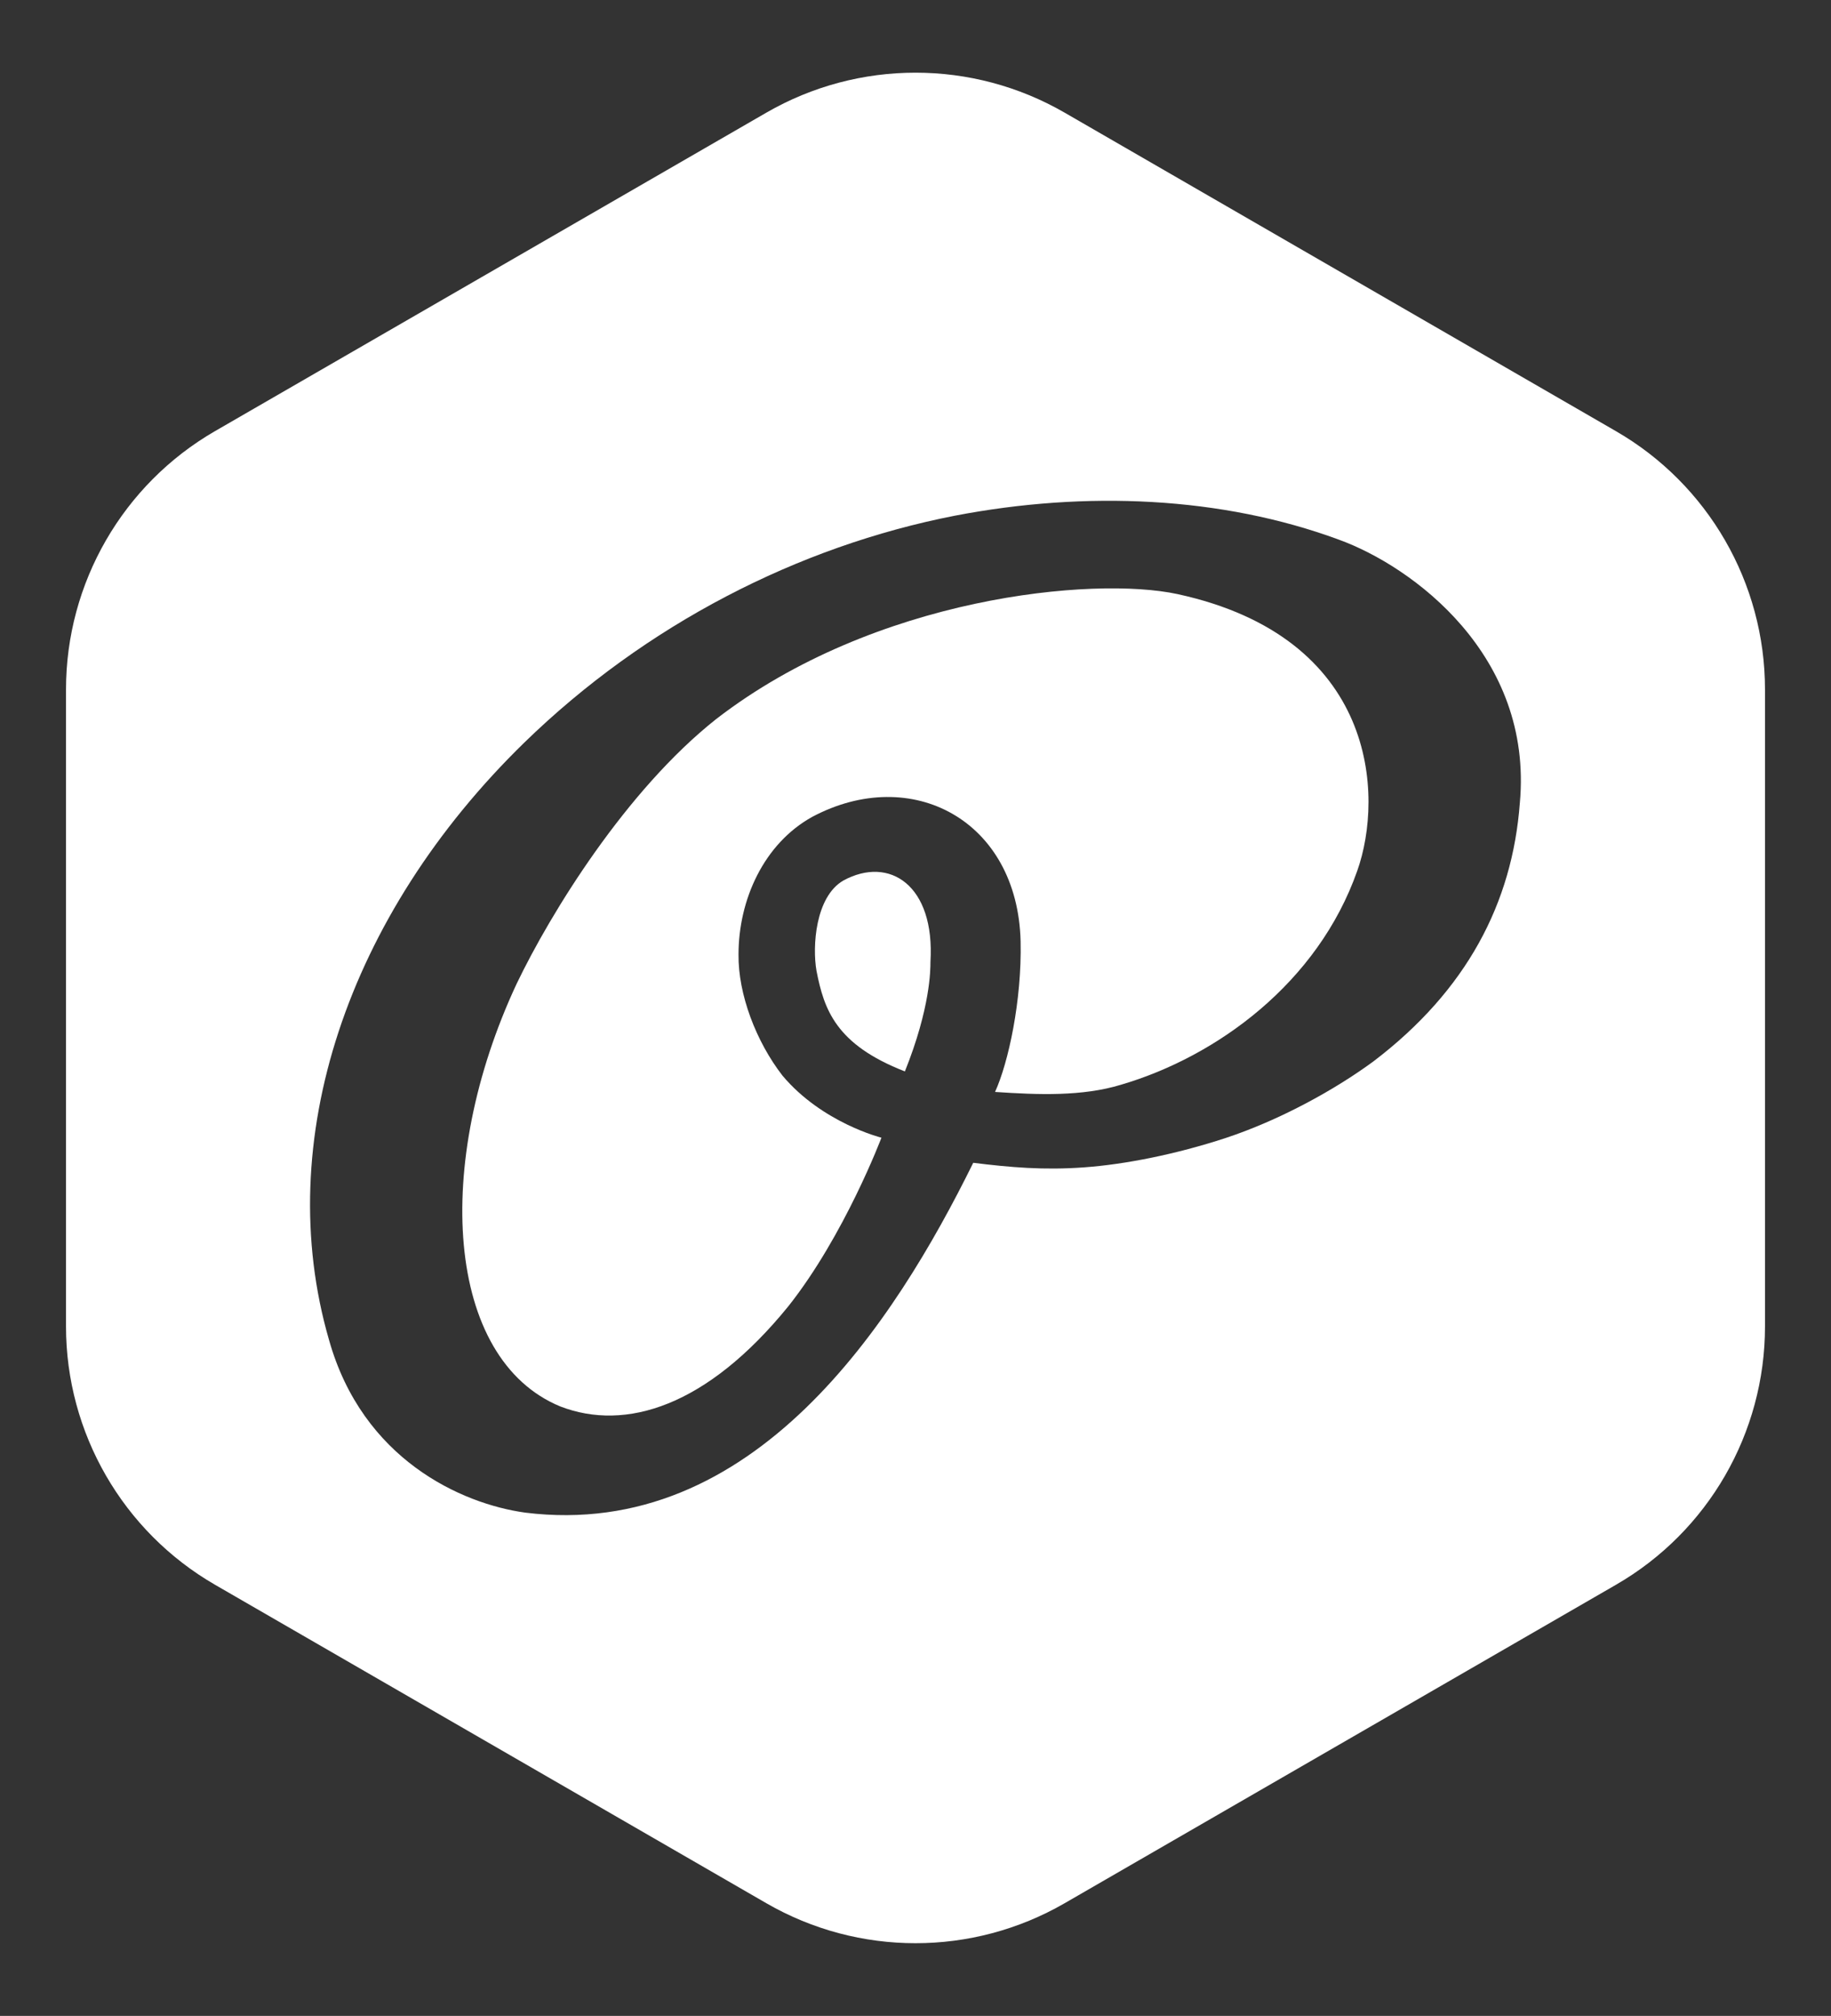
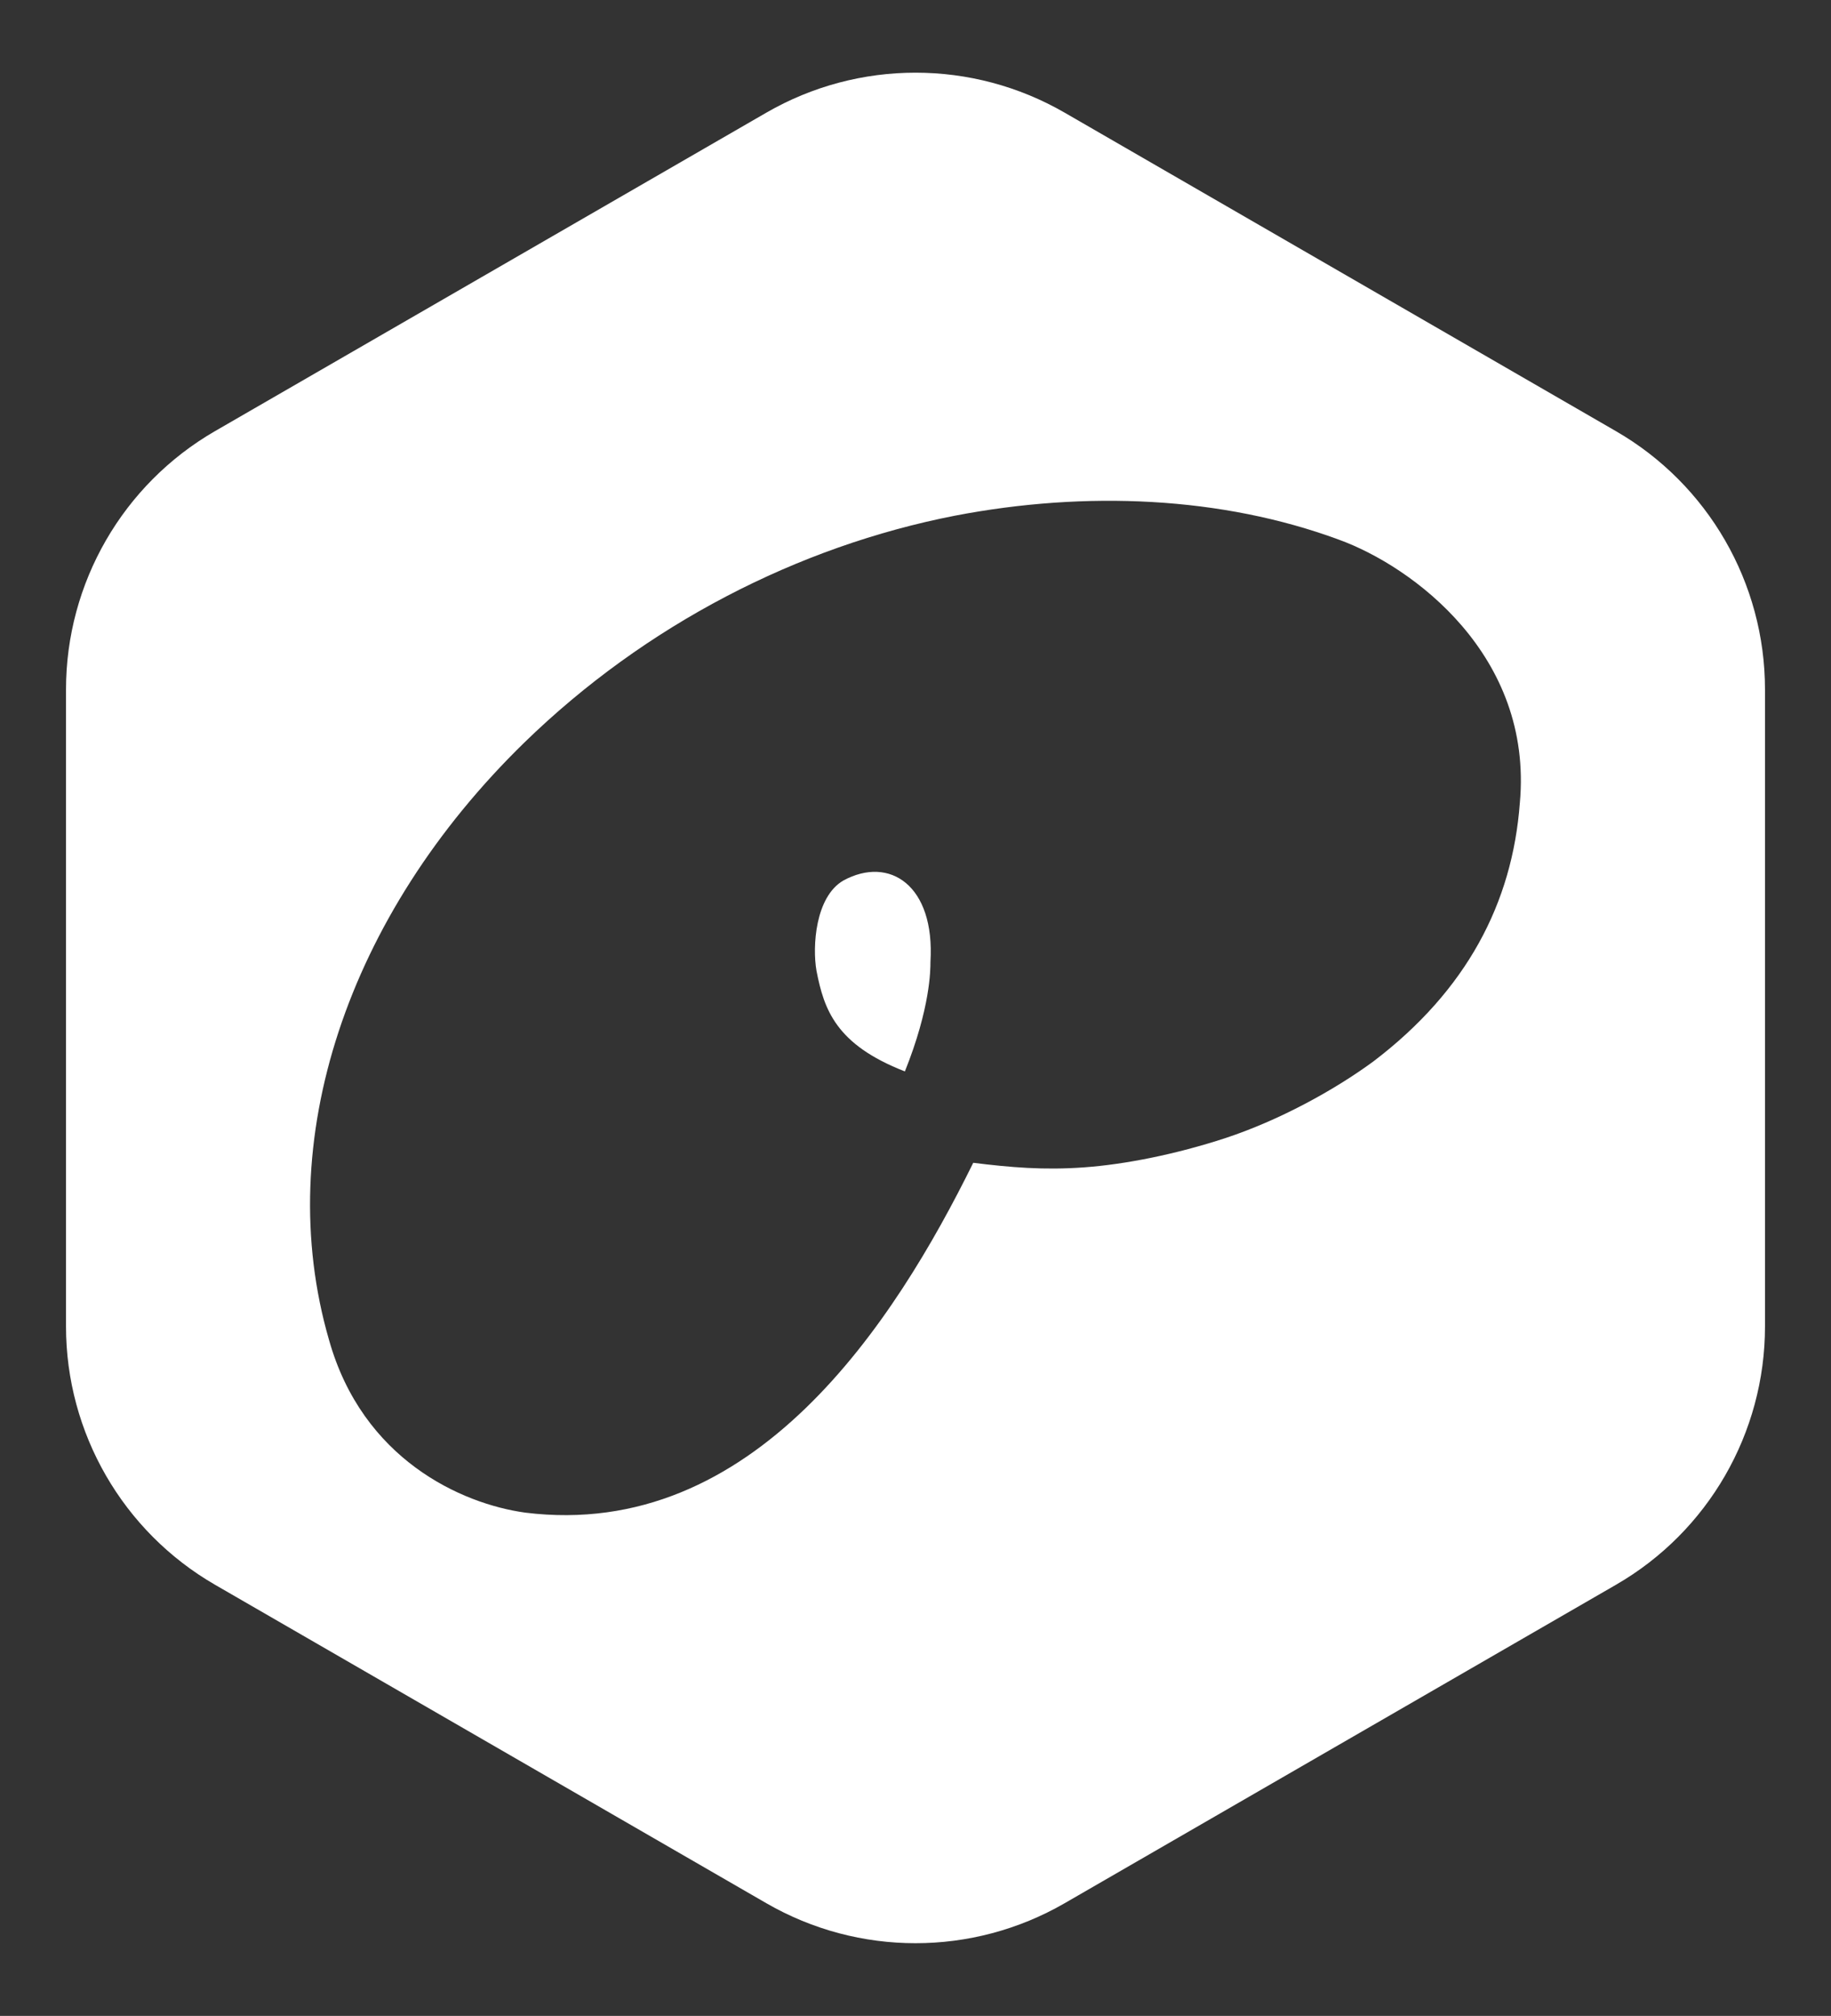
<svg xmlns="http://www.w3.org/2000/svg" version="1.1" id="Calque_1" x="0px" y="0px" viewBox="0 0 156.17 171.84" style="enable-background:new 0 0 156.17 171.84;" xml:space="preserve">
  <rect x="0" y="0" width="156.17" height="171.84" fill="#333333" stroke="none" />
  <style type="text/css">
	.st0{fill:#FFFFFF;}
</style>
  <g>
-     <path class="st0" d="M100.42,50.64c-7.15-1.54-25.81,0.21-39.33,10.65c-7.69,6.08-14.12,16.52-17.02,22.56   c-7.19,15.37-6.08,32,3.72,36.04c5.58,2.15,12.51,0,19.45-8.54c4.79-6.04,7.94-14.37,7.94-14.37s-5.04-1.25-8.44-5.29   c-2.25-2.9-3.79-6.94-3.75-10.33c0-4.65,2.15-9.44,6.29-11.73c8.47-4.5,17.52,0.29,17.77,10.62c0.11,5.04-1.04,10.33-2.18,12.83   c3.68,0.25,7.44,0.39,10.73-0.61c8.19-2.4,16.8-8.69,20.16-18.23C118.05,67.8,117.44,54.33,100.42,50.64z" />
    <path class="st0" d="M71.93,75.06c-2.4,1.39-2.65,5.65-2.29,7.69c0.64,3.29,1.64,6.29,7.54,8.58c2.18-5.43,2.18-8.69,2.18-9.33   C79.76,75.46,75.86,72.92,71.93,75.06z" />
    <path class="st0" d="M137.82,36.75L90.8,9.6c-7.87-4.54-17.56-4.54-25.43,0L18.34,36.75C10.48,41.29,5.63,49.69,5.63,58.77v54.3   c0,9.08,4.85,17.48,12.71,22.02l47.03,27.15c7.87,4.54,17.56,4.54,25.43,0l47.03-27.15c7.87-4.54,12.71-12.94,12.71-22.02v-54.3   C150.54,49.69,145.69,41.29,137.82,36.75z M129.63,68.45c-0.64,8.54-4.54,15.98-12.48,22.02c-3.4,2.5-8.08,5.04-12.62,6.54   c-4.25,1.39-8.58,2.25-12.08,2.5c-3.43,0.25-6.29,0-9.44-0.39c-6.72,13.62-18.7,32.25-38.22,29.82   c-5.43-0.75-13.87-4.54-16.73-14.73C23.16,97.3,29.6,78.03,44.72,63.3c10.33-10.05,23.35-16.73,36.72-19.34   c11.19-2.15,22.77-1.64,32.75,2.04C120.48,48.28,130.78,55.86,129.63,68.45z" />
  </g>
</svg>